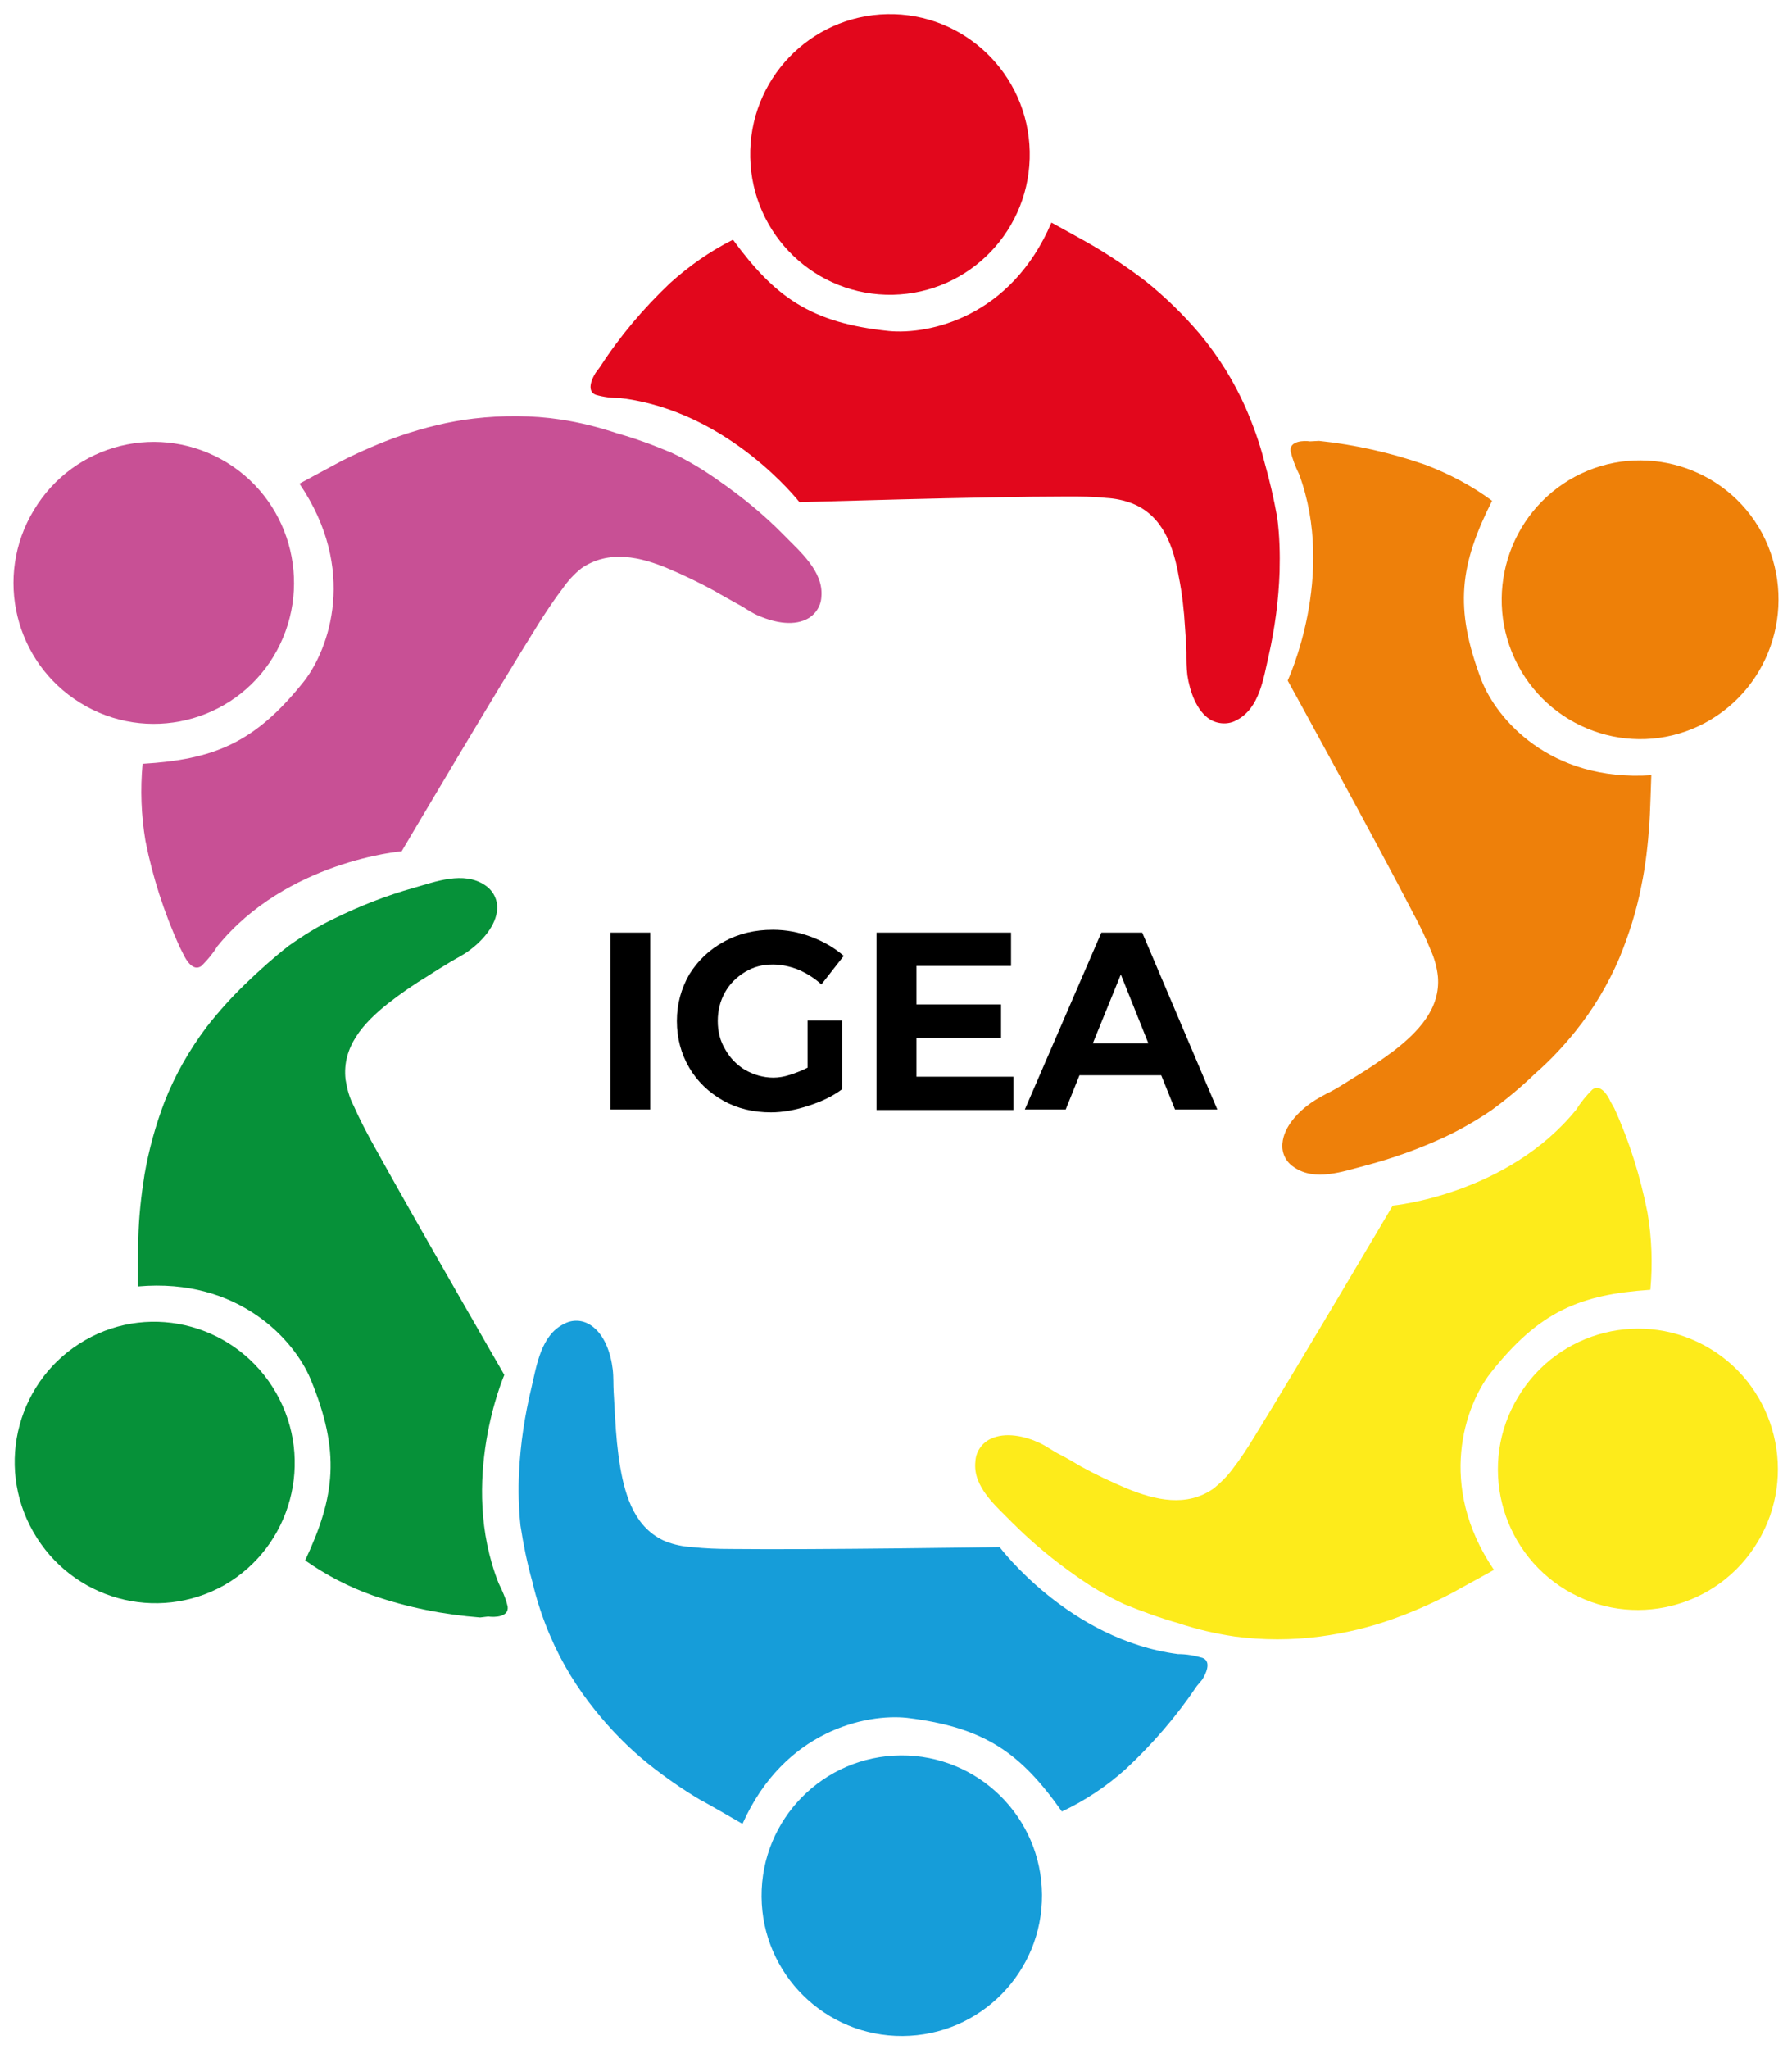
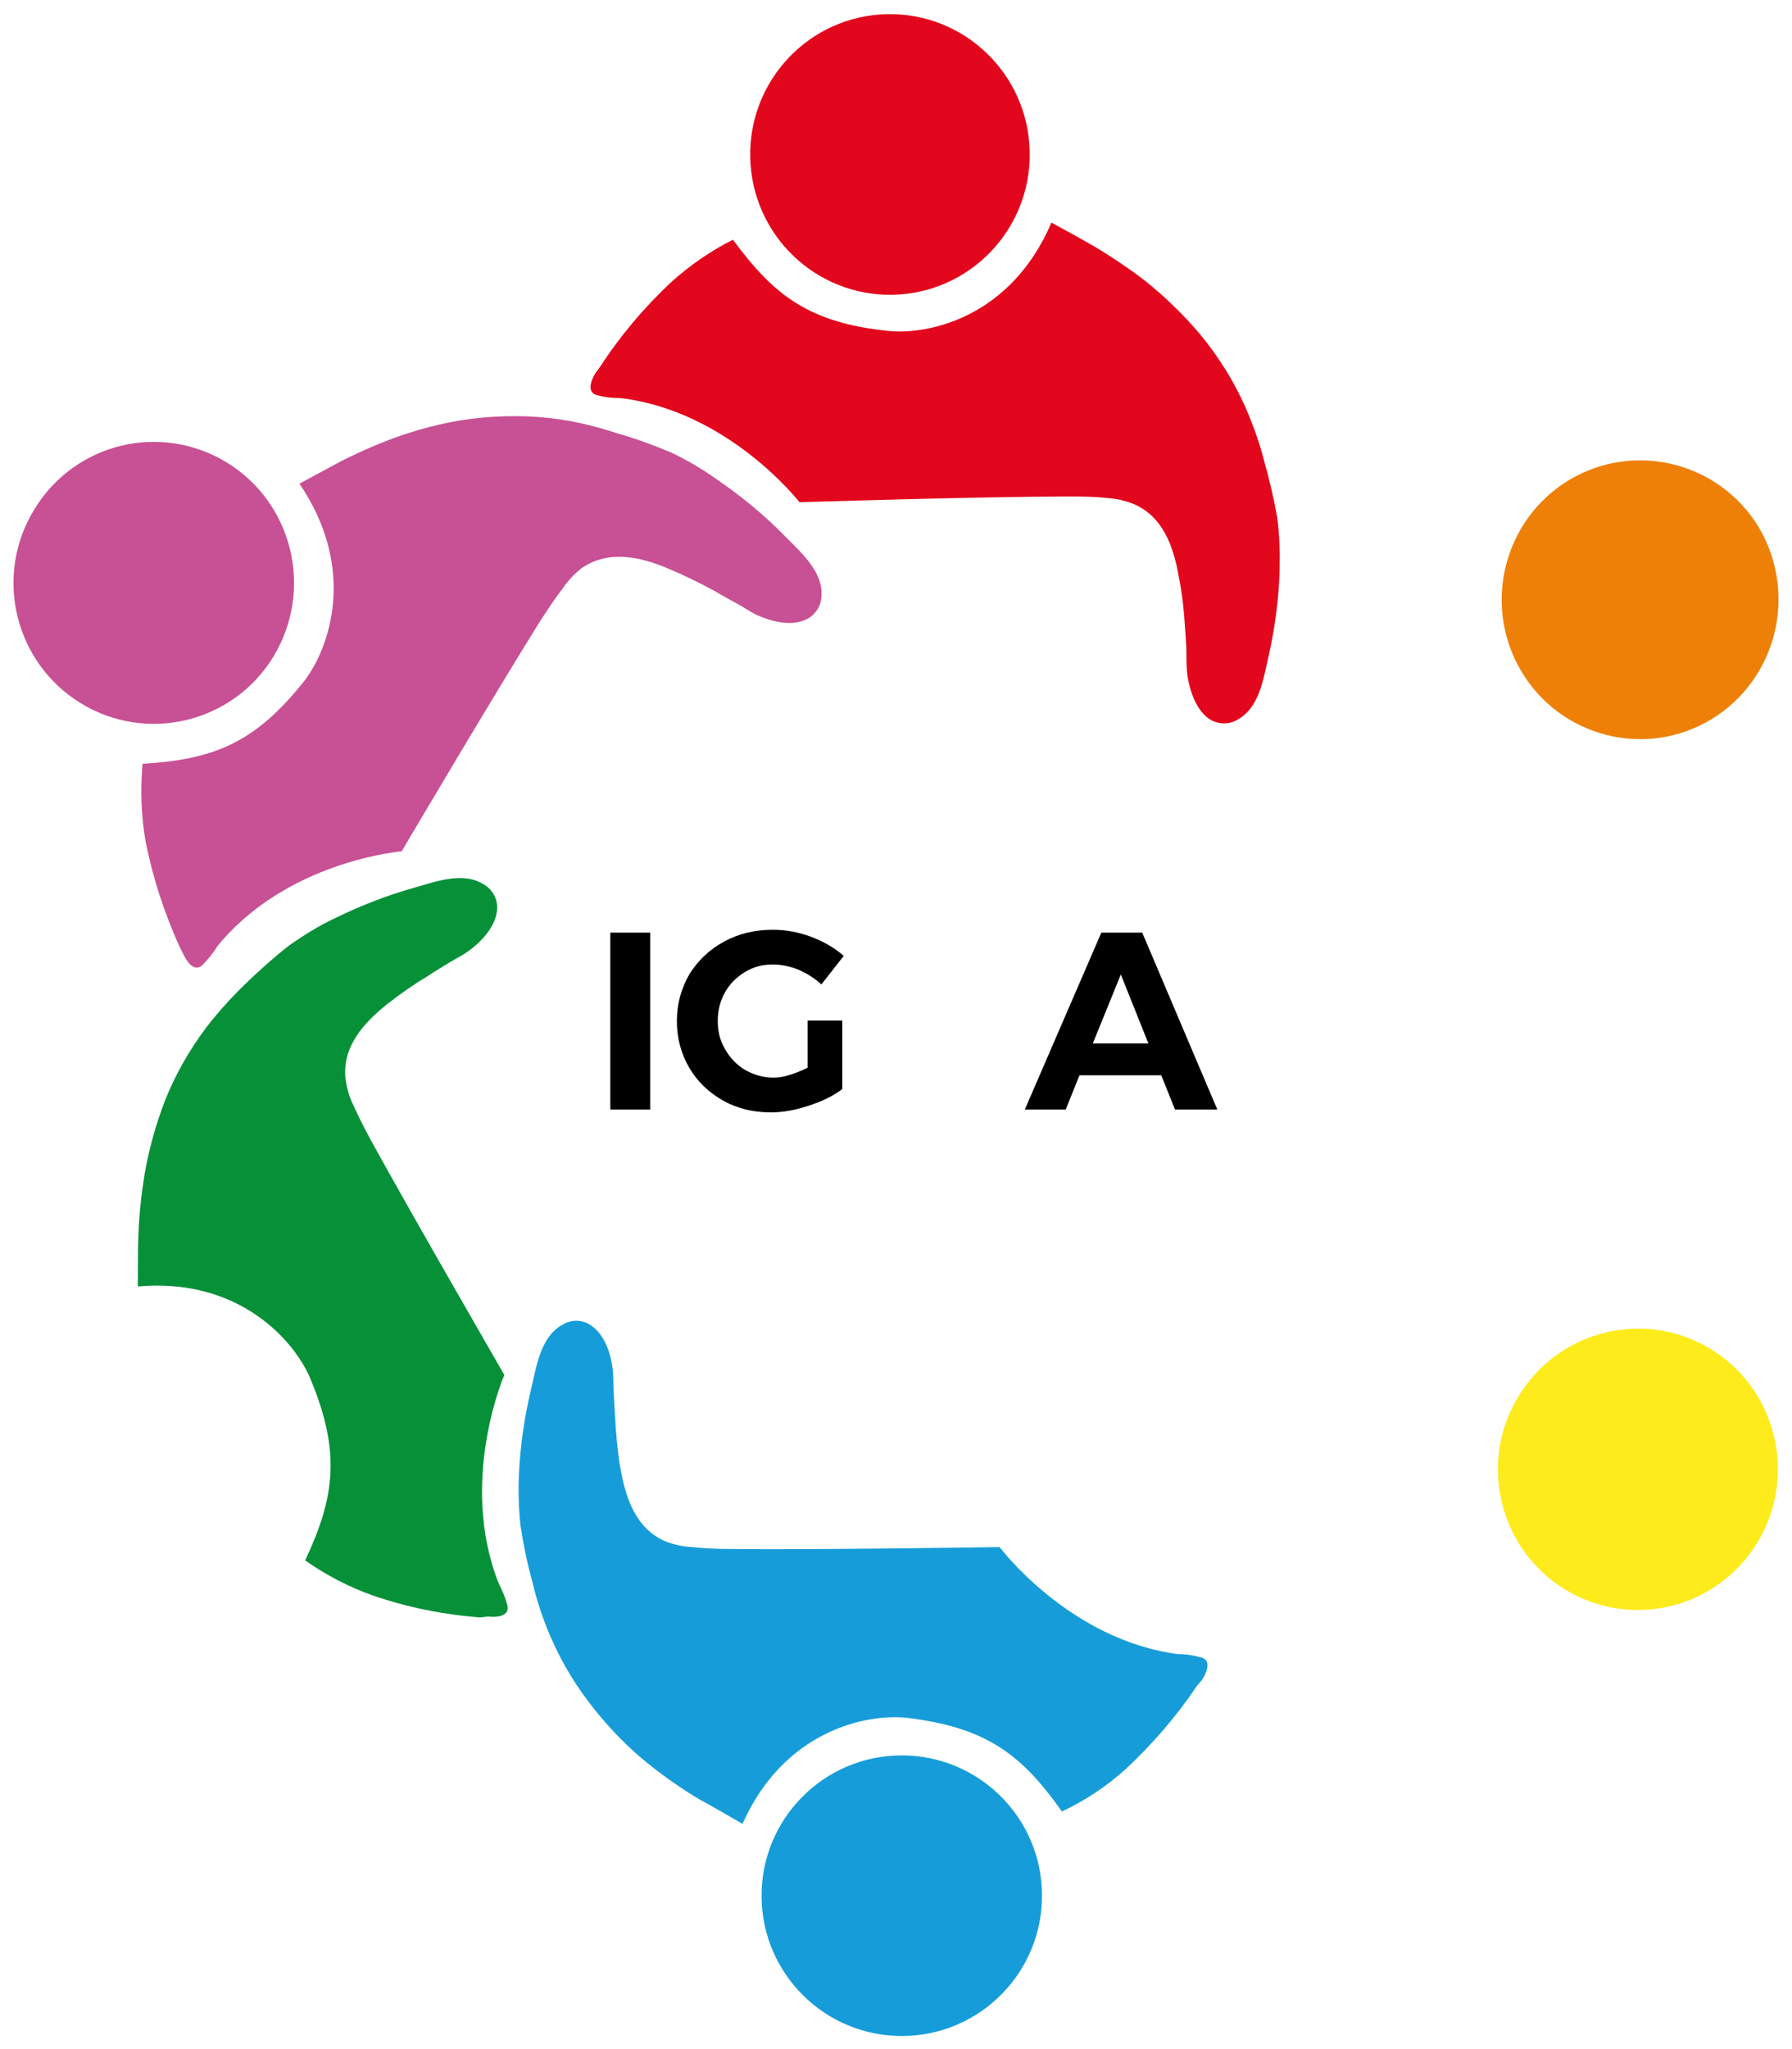
<svg xmlns="http://www.w3.org/2000/svg" viewBox="0 0 377 430.9">
  <style>
    .st0{fill:#e2071c}.st3{fill:#c85095}.st4{fill:#069139}.st5{fill:#169dd9}.st6{fill:#fdeb1b}
  </style>
  <g id="brand-mark">
    <g id="XMLID_426_">
      <g id="XMLID_437_">
        <ellipse id="XMLID_122_" transform="matrix(1 -.021 .021 1 -.649 4.01)" class="st0" cx="187.2" cy="32.4" rx="29.4" ry="29.5" />
        <path id="XMLID_121_" class="st0" d="M126.2 77.2c4.2-6.5 9.2-12.4 14.8-17.7 4-3.6 8.4-6.7 13.2-9.1 8.8 12 16.3 17.5 32.8 19.2 8.5.8 25.7-2.9 34.2-22.8 0 0 8.2 4.5 8.8 4.9 3.9 2.3 7.6 4.8 11.1 7.5 4.1 3.3 7.9 7 11.3 11 3.9 4.7 7.1 9.8 9.6 15.4 1.6 3.7 3 7.5 4 11.5 1.1 3.9 2 7.8 2.7 11.7.5 3.8.6 7.6.5 11.4-.2 6-1 11.9-2.3 17.7-1.1 4.7-1.9 11-6.7 13.5-1.7 1-3.9.9-5.6-.1-2.9-1.8-4.3-6-4.8-9.3-.2-1.7-.2-3.2-.2-4.8s-.2-3.5-.3-5.3c-.2-3.5-.6-7.1-1.3-10.6-1.1-6.3-3.3-12.8-9.7-15.4-1.8-.7-3.7-1.1-5.6-1.2-2.7-.3-5.5-.3-8.2-.3-17.9 0-56.3 1.2-56.3 1.2s-14.9-19.2-37.7-21.9c-1.8 0-3.5-.2-5.2-.7-2-.8-.7-3.5 0-4.6l.9-1.2z" />
      </g>
      <g id="XMLID_436_">
        <path id="XMLID_119_" d="M358.7 152c-14.2 7.6-31.9 2.1-39.4-12.2-7.5-14.3-2.1-32 12.1-39.6 14.1-7.5 31.7-2.2 39.3 11.9 7.6 14.4 2.3 32.2-12 39.9z" fill="#ee8008" />
      </g>
      <g id="XMLID_435_">
-         <path id="XMLID_118_" d="M277.5 92.7c7.6.8 15.1 2.5 22.3 5 5 1.9 9.8 4.4 14.1 7.6-6.7 13.3-8.1 22.4-2.2 37.8 3.1 7.9 14.2 21.3 35.7 19.9 0 0-.3 9.3-.4 10.1-.3 4.4-.8 8.9-1.7 13.2-1 5.2-2.6 10.2-4.6 15.1-2.4 5.6-5.5 10.8-9.3 15.5-2.5 3.1-5.3 6.1-8.4 8.8-2.9 2.8-6 5.4-9.3 7.8-3.1 2.1-6.4 4-9.8 5.6-5.4 2.5-11 4.5-16.7 6-4.6 1.2-10.6 3.4-15 .3-1.7-1.1-2.6-3-2.4-5 .3-3.5 3.3-6.6 6-8.5 1.3-.9 2.8-1.7 4.2-2.4s3-1.8 4.5-2.7c3-1.8 6-3.8 8.8-5.9 5-3.9 9.8-8.8 9.2-15.6-.2-1.9-.7-3.7-1.5-5.5-1-2.5-2.2-5-3.5-7.4-8.2-15.9-26.6-49.3-26.6-49.3s10.3-22 2.4-43.4c-.8-1.6-1.4-3.2-1.8-4.9-.2-2.1 2.8-2.2 4.1-2l1.9-.1z" fill="#ee800a" />
-       </g>
+         </g>
      <g id="XMLID_434_">
        <path id="XMLID_117_" class="st3" d="M47.8 97.3c13.9 8.6 18.2 26.8 9.7 40.8-8.5 13.9-26.7 18.3-40.6 9.7-13.8-8.5-18.2-26.6-9.8-40.5 8.5-14.2 26.7-18.6 40.7-10z" />
      </g>
      <g id="XMLID_433_">
        <path id="XMLID_116_" class="st3" d="M37.7 198.9c-3.2-7.1-5.6-14.5-7.1-22.1-.9-5.4-1.1-10.8-.6-16.2 14.9-.9 23.6-4.3 34-17.4 5.2-6.7 11.3-23.4-1-41.5 0 0 8.3-4.5 8.9-4.8 4-2 8.1-3.8 12.4-5.3 5-1.7 10.2-3 15.4-3.6 6-.7 12.2-.7 18.2.2 4 .6 8 1.6 11.9 2.9 3.9 1.1 7.7 2.5 11.5 4.1 3.4 1.6 6.7 3.6 9.8 5.8 4.9 3.4 9.6 7.2 13.8 11.5 3.3 3.4 8.4 7.6 7.9 13-.1 2-1.3 3.8-3.1 4.7-3.2 1.6-7.4.5-10.5-.9-1.5-.7-2.8-1.7-4.2-2.4-1.4-.8-3.1-1.7-4.6-2.6-3.1-1.7-6.4-3.3-9.7-4.7-5.9-2.5-12.6-4.1-18.4-.1-1.5 1.2-2.8 2.6-3.9 4.2-1.7 2.2-3.2 4.5-4.7 6.8-9.6 15.3-29.2 48.5-29.2 48.5s-24.2 2-38.8 20c-.9 1.5-2.1 2.9-3.3 4.1-1.8 1.3-3.3-1.3-3.9-2.6l-.8-1.6z" />
      </g>
      <g id="XMLID_432_">
-         <path id="XMLID_115_" class="st4" d="M17.9 281.8c14.1-8.1 32.1-3.1 40.2 11.1 8.1 14.2 3.2 32.3-10.9 40.4-14.2 8-32.1 3-40.2-11.2-8.1-14.2-3.2-32.2 10.9-40.3z" />
+         <path id="XMLID_115_" class="st4" d="M17.9 281.8z" />
      </g>
      <g id="XMLID_431_">
        <path id="XMLID_114_" class="st4" d="M101 340.1c-7.7-.6-15.2-2.1-22.5-4.6-5.1-1.8-9.9-4.3-14.3-7.4 6.3-13.4 7.5-22.8 1.1-38.2C62 282 50.4 268.6 29 270.5c0 0 0-9.4.1-10.1.1-4.5.6-9 1.3-13.4.9-5.2 2.3-10.3 4.2-15.3 2.2-5.6 5.2-10.9 8.9-15.8 2.5-3.2 5.2-6.2 8.1-9 2.9-2.8 5.9-5.5 9.1-8 3.1-2.2 6.3-4.2 9.7-5.8 5.3-2.6 10.9-4.8 16.6-6.4 4.6-1.3 10.5-3.6 15-.6 1.7 1.1 2.7 3 2.6 5-.2 3.5-3.1 6.7-5.8 8.7-1.3 1-2.8 1.7-4.1 2.5s-3 1.8-4.5 2.8c-3 1.8-5.9 3.8-8.7 6-5 4-9.6 9-8.8 15.9.3 1.9.8 3.8 1.7 5.5 1.1 2.5 2.4 5 3.7 7.4 8.7 15.8 28 49.2 28 49.2s-9.7 22.3-1.2 43.8c.8 1.6 1.5 3.2 1.9 4.9.3 2.2-2.7 2.3-4.1 2.1l-1.7.2z" />
      </g>
      <g id="XMLID_430_">
        <circle id="XMLID_113_" transform="matrix(1 -.007 .007 1 -2.973 1.431)" class="st5" cx="189.9" cy="398.5" r="29.5" />
      </g>
      <g id="XMLID_429_">
        <path id="XMLID_112_" class="st5" d="M251.8 354.5c-4.3 6.4-9.4 12.3-15 17.5-4 3.6-8.5 6.6-13.4 8.9-8.6-12.2-16.1-17.7-32.6-19.7-8.5-.9-25.8 2.6-34.6 22.3 0 0-8.1-4.7-8.8-5-3.9-2.3-7.6-4.9-11.1-7.7-4.1-3.3-7.8-7.1-11.1-11.2-3.8-4.7-7-9.9-9.4-15.5-1.6-3.7-2.9-7.6-3.8-11.5-1.1-3.9-1.9-7.9-2.5-11.8-.4-3.8-.5-7.6-.3-11.3.3-6 1.2-11.9 2.6-17.7 1.1-4.7 2-11 6.8-13.4 1.8-1 3.9-.9 5.6.2 3 1.9 4.3 6 4.7 9.3.2 1.7.1 3.2.2 4.8.1 1.6.2 3.5.3 5.3.2 3.6.5 7.1 1.1 10.6 1.1 6.3 3.2 12.8 9.5 15.5 1.8.7 3.7 1.1 5.6 1.2 2.7.3 5.5.4 8.2.4 18 .2 56.5-.4 56.5-.4s14.6 19.5 37.5 22.5c1.8 0 3.5.3 5.2.8 2 .8.6 3.5-.1 4.6l-1.1 1.3z" />
      </g>
      <g id="XMLID_428_">
        <path id="XMLID_40_" class="st6" d="M319.4 293.7c8.4-14 26.5-18.5 40.4-10.1 13.9 8.4 18.4 26.6 10 40.6s-26.5 18.5-40.4 10.1-18.5-26.6-10-40.6z" />
      </g>
      <g id="XMLID_427_">
-         <path id="XMLID_1_" class="st6" d="M339.6 233c3.2 7 5.5 14.4 7 22 .9 5.3 1.1 10.8.6 16.2-14.8 1-23.4 4.5-33.7 17.6-5.2 6.7-11.3 23.5.8 41.3 0 0-8.2 4.5-8.9 4.9-4 2.1-8.1 3.9-12.3 5.4-5 1.8-10.1 3-15.3 3.7-6 .8-12.1.8-18.1 0-4-.6-7.9-1.5-11.8-2.8-3.9-1.1-7.7-2.5-11.4-4-3.4-1.6-6.7-3.5-9.8-5.7-4.9-3.4-9.5-7.2-13.7-11.4-3.3-3.4-8.4-7.5-7.8-12.9.1-2 1.3-3.8 3.1-4.7 3.2-1.6 7.4-.6 10.4.8 1.5.7 2.8 1.7 4.2 2.4 1.4.7 3.1 1.7 4.6 2.6 3.1 1.7 6.3 3.2 9.6 4.6 5.9 2.4 12.5 4 18.2 0 1.5-1.2 2.9-2.6 4-4.1 1.7-2.2 3.2-4.5 4.6-6.8 9.5-15.4 29.1-48.6 29.1-48.6s24.2-2.3 38.7-20.3c.9-1.5 2.1-2.9 3.3-4.1 1.7-1.3 3.3 1.3 3.8 2.5l.8 1.4z" />
-       </g>
+         </g>
    </g>
  </g>
  <g id="brand-name">
    <g id="XMLID_438_">
      <path id="XMLID_31_" d="M128.4 196.1h8.4v37.2h-8.4v-37.2z" />
      <path id="XMLID_33_" d="M169.9 214.6h7.3V229c-2 1.5-4.3 2.6-7.1 3.5-2.7.9-5.4 1.4-7.9 1.4-3.7 0-7.1-.8-10.1-2.5s-5.4-4-7.1-6.9c-1.7-2.9-2.6-6.2-2.6-9.8 0-3.6.9-6.8 2.6-9.8 1.8-2.9 4.2-5.2 7.3-6.9 3.1-1.7 6.5-2.5 10.3-2.5 2.8 0 5.4.5 8.1 1.5 2.6 1 4.9 2.3 6.8 4l-4.7 6c-1.4-1.3-3-2.3-4.8-3.1-1.8-.7-3.6-1.1-5.4-1.1-2.2 0-4.1.5-5.9 1.6s-3.2 2.5-4.2 4.3c-1 1.8-1.5 3.8-1.5 6s.5 4.2 1.6 6c1 1.8 2.5 3.3 4.2 4.3 1.8 1 3.8 1.6 5.9 1.6 1.1 0 2.3-.2 3.5-.6 1.3-.4 2.5-.9 3.7-1.5v-9.9z" />
-       <path id="XMLID_35_" d="M184.5 196.1h28.2v7h-19.9v8.1h17.8v7h-17.8v8.2h20.4v7h-28.8v-37.3z" />
      <path id="XMLID_37_" d="M247.2 233.3l-2.9-7.2h-17.2l-2.9 7.2h-8.6l16.1-37.2h8.6l15.8 37.2h-8.9zm-17.3-13.9h11.7l-5.8-14.5-5.9 14.5z" />
    </g>
  </g>
</svg>